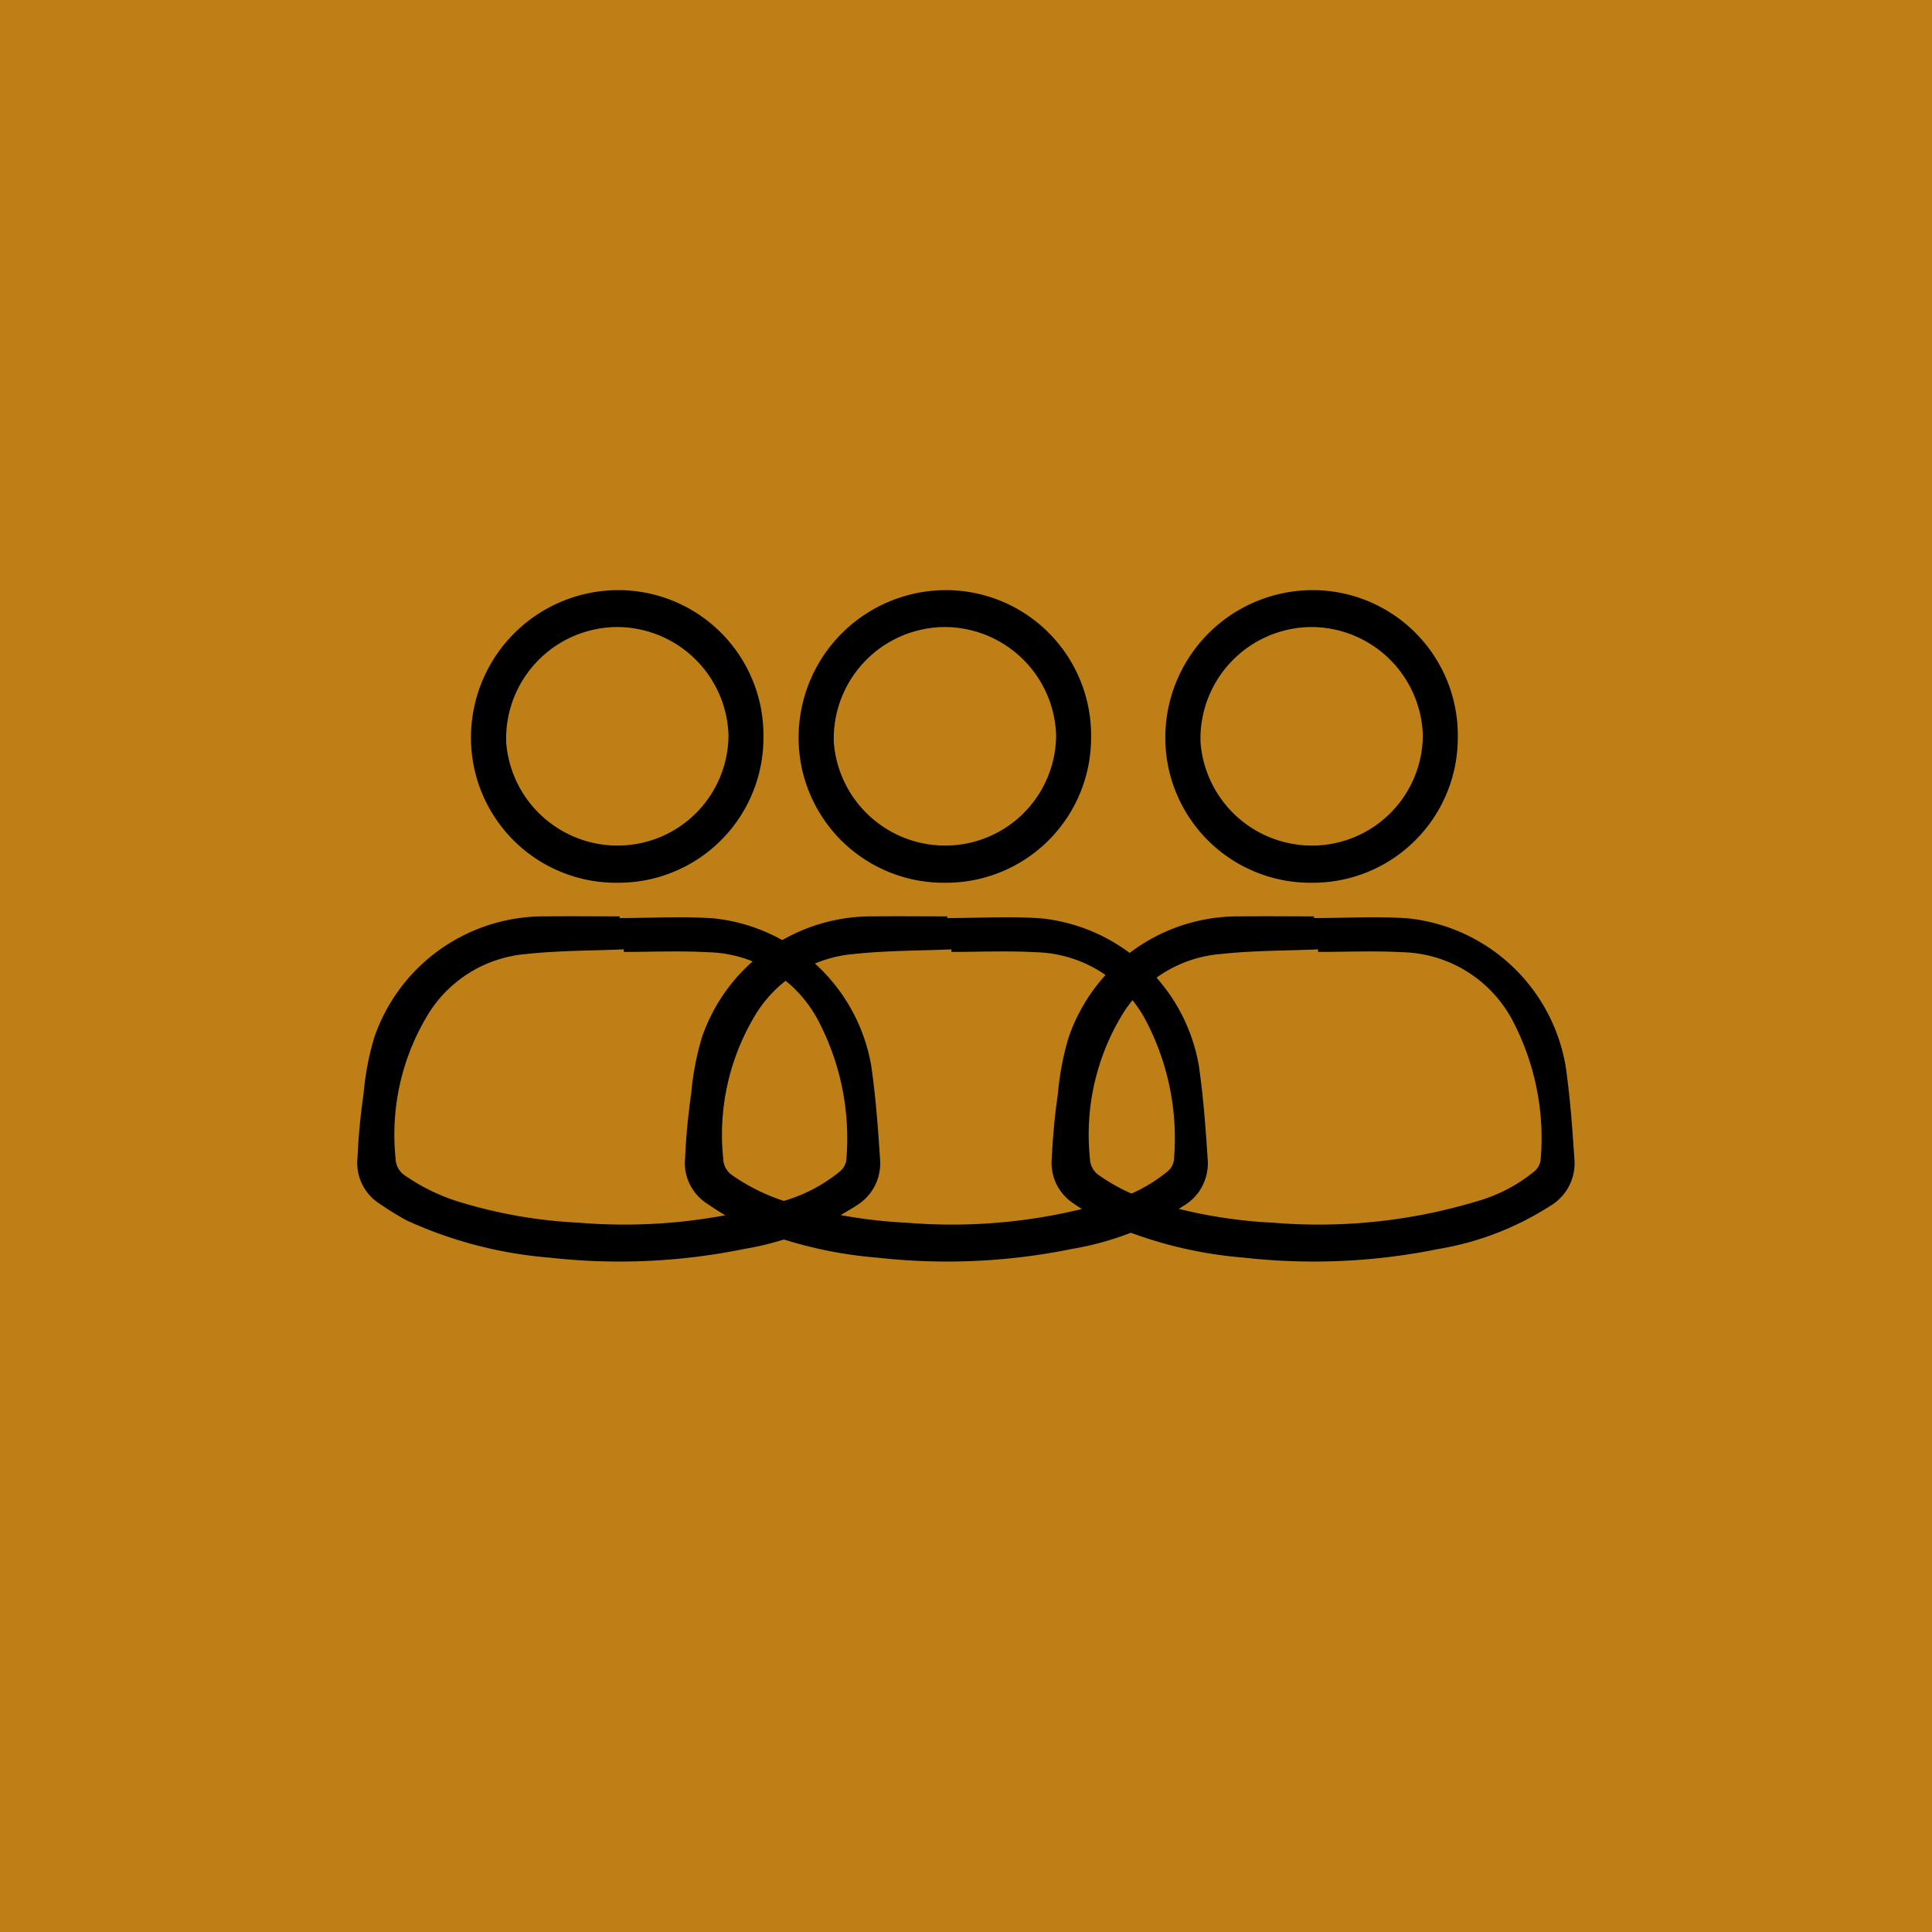
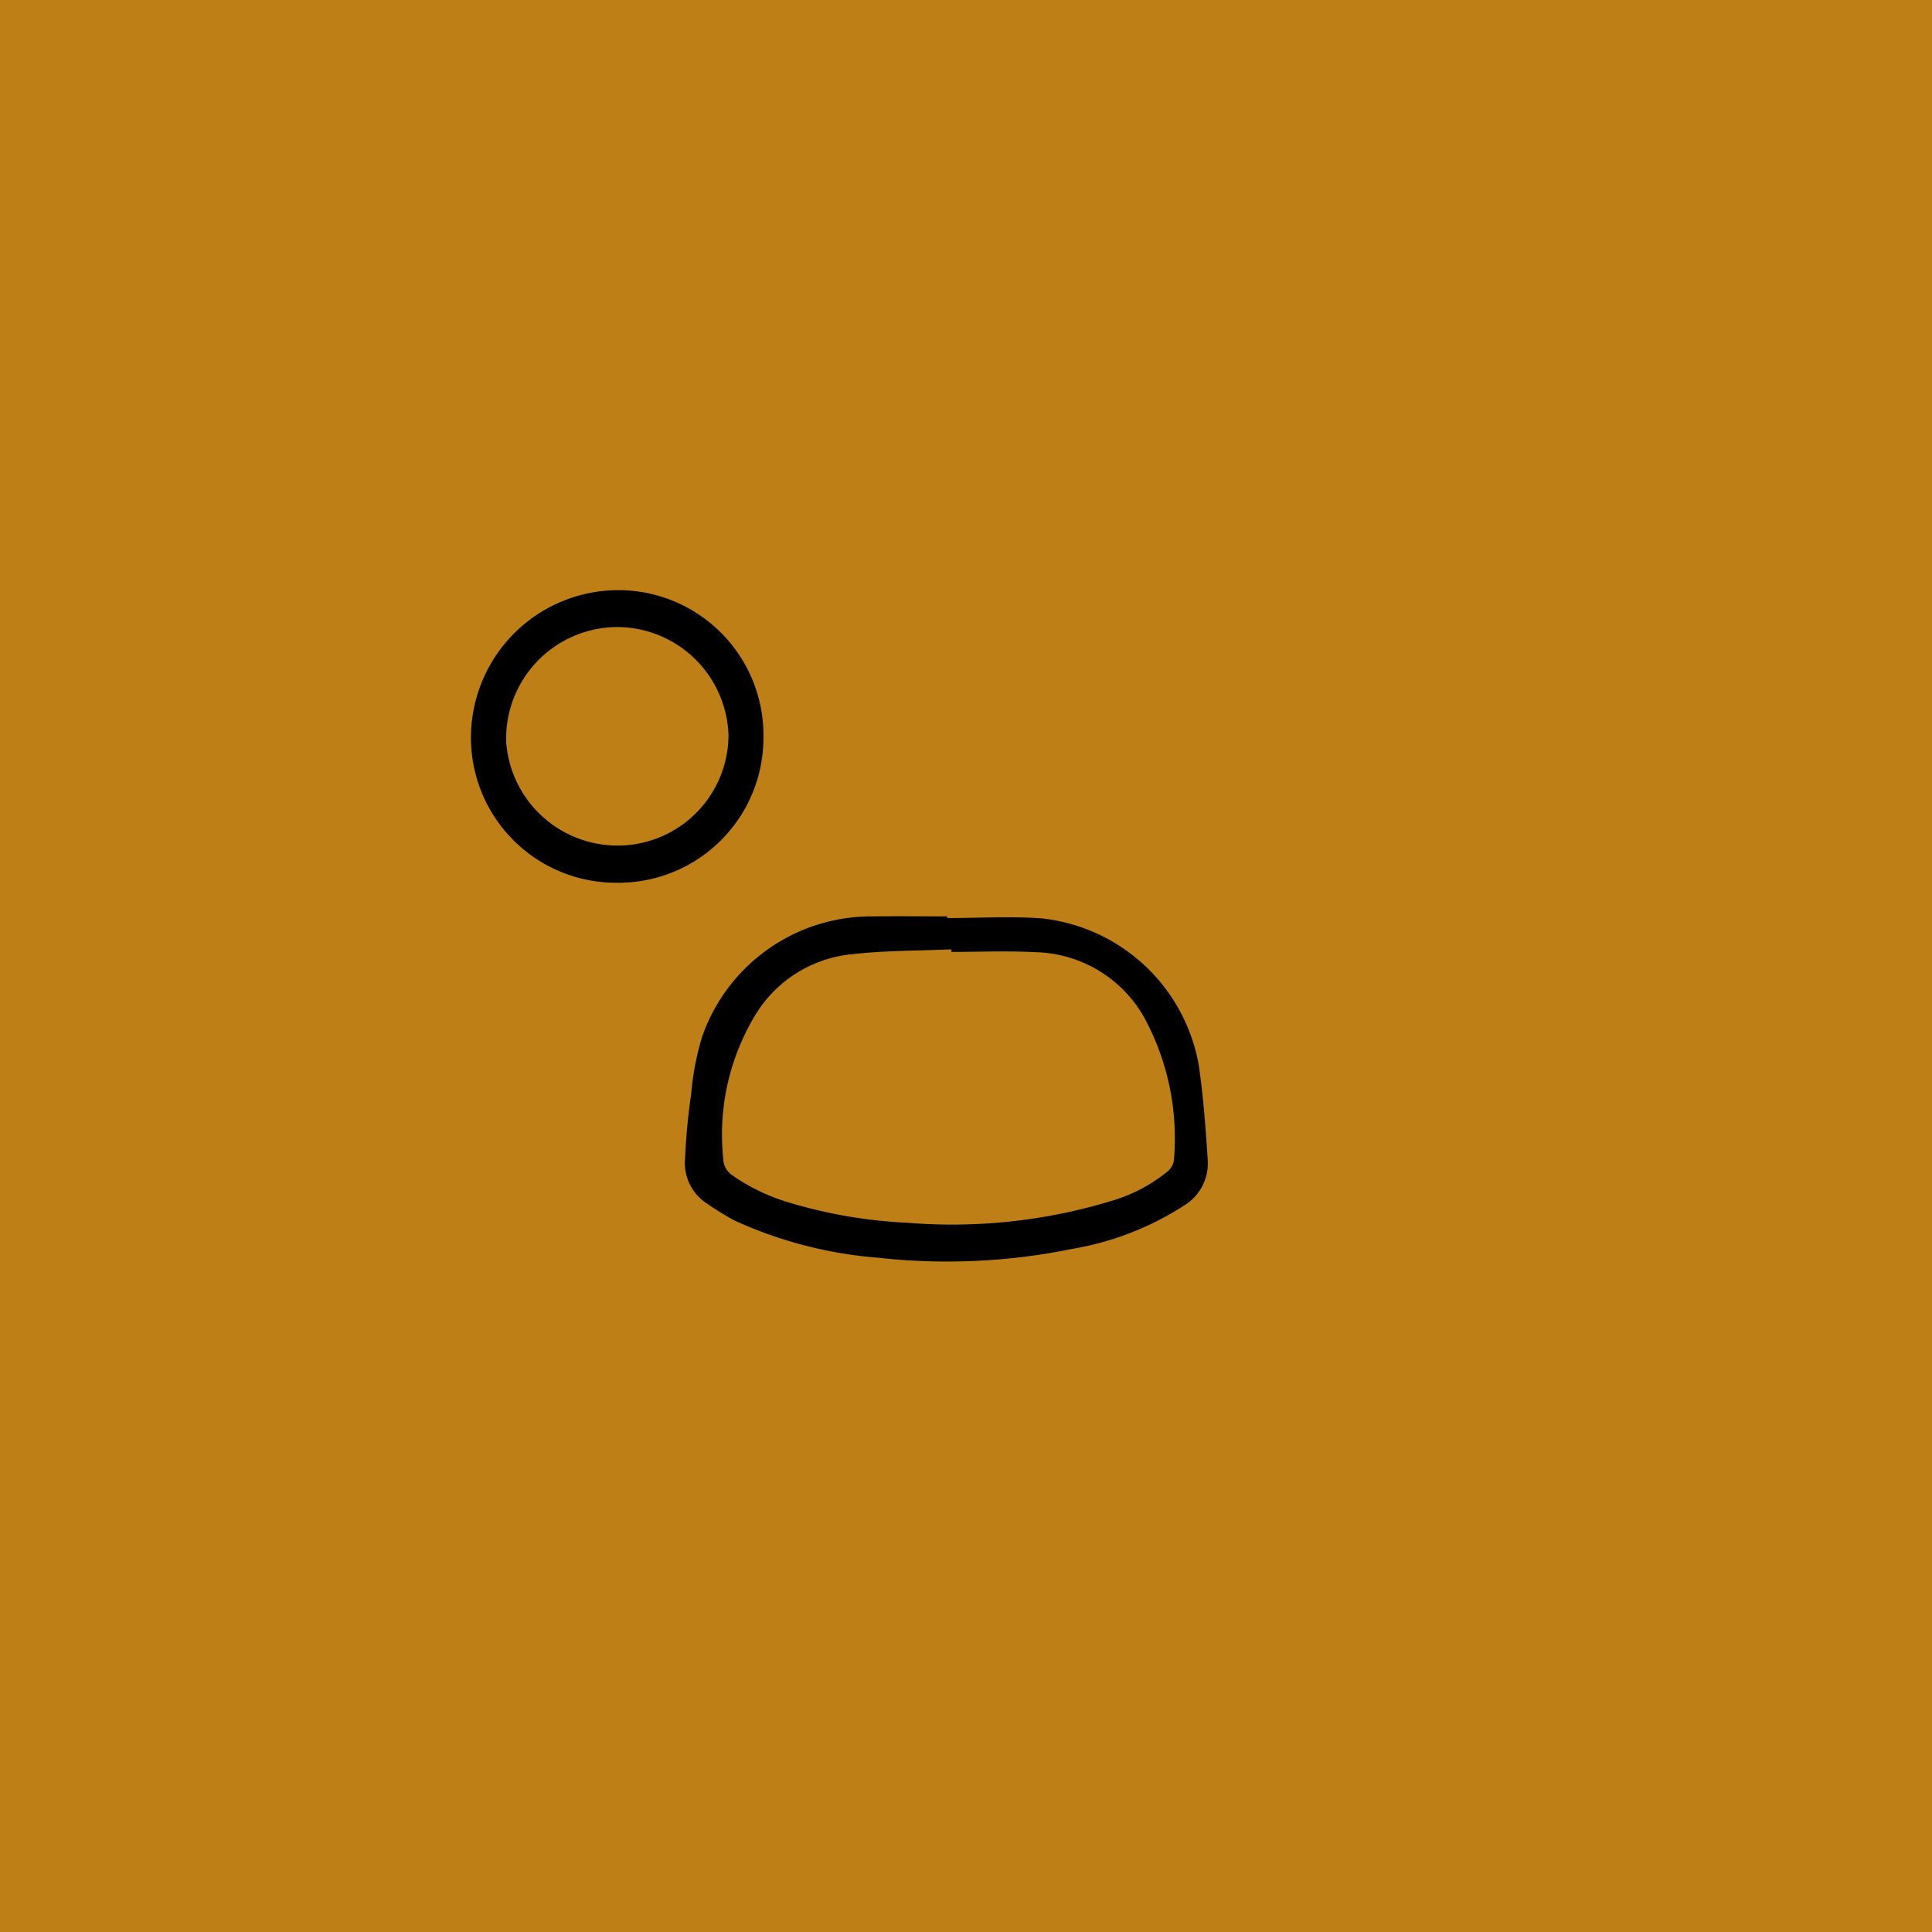
<svg xmlns="http://www.w3.org/2000/svg" width="138" height="138" viewBox="0 0 138 138">
  <g transform="translate(-262 -3516)">
    <rect width="138" height="138" transform="translate(262 3516)" fill="#be7f16" />
    <g transform="translate(-993.13 -1101.51)">
      <g transform="translate(1304.063 4659.663)">
        <path d="M-387.984,161.19c2.265,0,4.541-.146,6.792.029a12.774,12.774,0,0,1,11.177,10.528c.323,2.232.488,4.491.634,6.743a3.524,3.524,0,0,1-1.721,3.252,21.194,21.194,0,0,1-7.975,3.081,44.6,44.6,0,0,1-13.894.624,30.273,30.273,0,0,1-10.24-2.666,22.14,22.14,0,0,1-1.941-1.2,3.451,3.451,0,0,1-1.559-3.273,45.81,45.81,0,0,1,.437-4.6,19.743,19.743,0,0,1,.771-4.021,12.8,12.8,0,0,1,12.245-8.617c1.758-.021,3.516,0,5.274,0Zm.291,2.418,0-.183c-2.345.1-4.7.082-7.032.34a9.108,9.108,0,0,0-6.866,4.174,16.515,16.515,0,0,0-2.4,10.426,1.481,1.481,0,0,0,.662,1.209,14.086,14.086,0,0,0,4.1,1.954,34.846,34.846,0,0,0,8.343,1.423,39.155,39.155,0,0,0,14.6-1.549,11.346,11.346,0,0,0,4.065-2.14,1.277,1.277,0,0,0,.424-.787,18.077,18.077,0,0,0-1.9-9.762,9.152,9.152,0,0,0-8.01-5.085C-383.709,163.52-385.7,163.608-387.694,163.608Z" transform="translate(406.716 -137.767)" />
-         <path d="M-321.985-11.765A10.355,10.355,0,0,1-332.421-1.411a10.361,10.361,0,0,1-10.454-10.475,10.535,10.535,0,0,1,10.5-10.425A10.37,10.37,0,0,1-321.985-11.765Zm-10.531-7.911a7.975,7.975,0,0,0-7.846,8.224,7.981,7.981,0,0,0,8.151,7.384,7.92,7.92,0,0,0,7.73-7.878A7.982,7.982,0,0,0-332.517-19.676Z" transform="translate(350.986 22.311)" />
      </g>
      <g transform="translate(1330.257 4659.663)">
-         <path d="M-387.984,161.19c2.265,0,4.541-.146,6.792.029a12.774,12.774,0,0,1,11.177,10.528c.323,2.232.488,4.491.634,6.743a3.524,3.524,0,0,1-1.721,3.252,21.194,21.194,0,0,1-7.975,3.081,44.6,44.6,0,0,1-13.894.624,30.273,30.273,0,0,1-10.24-2.666,22.14,22.14,0,0,1-1.941-1.2,3.451,3.451,0,0,1-1.559-3.273,45.81,45.81,0,0,1,.437-4.6,19.743,19.743,0,0,1,.771-4.021,12.8,12.8,0,0,1,12.245-8.617c1.758-.021,3.516,0,5.274,0Zm.291,2.418,0-.183c-2.345.1-4.7.082-7.032.34a9.108,9.108,0,0,0-6.866,4.174,16.515,16.515,0,0,0-2.4,10.426,1.481,1.481,0,0,0,.662,1.209,14.086,14.086,0,0,0,4.1,1.954,34.846,34.846,0,0,0,8.343,1.423,39.155,39.155,0,0,0,14.6-1.549,11.346,11.346,0,0,0,4.065-2.14,1.277,1.277,0,0,0,.424-.787,18.077,18.077,0,0,0-1.9-9.762,9.152,9.152,0,0,0-8.01-5.085C-383.709,163.52-385.7,163.608-387.694,163.608Z" transform="translate(406.716 -137.767)" />
-         <path d="M-321.985-11.765A10.355,10.355,0,0,1-332.421-1.411a10.361,10.361,0,0,1-10.454-10.475,10.535,10.535,0,0,1,10.5-10.425A10.37,10.37,0,0,1-321.985-11.765Zm-10.531-7.911a7.975,7.975,0,0,0-7.846,8.224,7.981,7.981,0,0,0,8.151,7.384,7.92,7.92,0,0,0,7.73-7.878A7.982,7.982,0,0,0-332.517-19.676Z" transform="translate(350.986 22.311)" />
-       </g>
+         </g>
      <g transform="translate(1280.661 4659.663)">
-         <path d="M-387.984,161.19c2.265,0,4.541-.146,6.792.029a12.774,12.774,0,0,1,11.177,10.528c.323,2.232.488,4.491.634,6.743a3.524,3.524,0,0,1-1.721,3.252,21.194,21.194,0,0,1-7.975,3.081,44.6,44.6,0,0,1-13.894.624,30.273,30.273,0,0,1-10.24-2.666,22.14,22.14,0,0,1-1.941-1.2,3.451,3.451,0,0,1-1.559-3.273,45.81,45.81,0,0,1,.437-4.6,19.743,19.743,0,0,1,.771-4.021,12.8,12.8,0,0,1,12.245-8.617c1.758-.021,3.516,0,5.274,0Zm.291,2.418,0-.183c-2.345.1-4.7.082-7.032.34a9.108,9.108,0,0,0-6.866,4.174,16.515,16.515,0,0,0-2.4,10.426,1.481,1.481,0,0,0,.662,1.209,14.086,14.086,0,0,0,4.1,1.954,34.846,34.846,0,0,0,8.343,1.423,39.155,39.155,0,0,0,14.6-1.549,11.346,11.346,0,0,0,4.065-2.14,1.277,1.277,0,0,0,.424-.787,18.077,18.077,0,0,0-1.9-9.762,9.152,9.152,0,0,0-8.01-5.085C-383.709,163.52-385.7,163.608-387.694,163.608Z" transform="translate(406.716 -137.767)" />
        <path d="M-321.985-11.765A10.355,10.355,0,0,1-332.421-1.411a10.361,10.361,0,0,1-10.454-10.475,10.535,10.535,0,0,1,10.5-10.425A10.37,10.37,0,0,1-321.985-11.765Zm-10.531-7.911a7.975,7.975,0,0,0-7.846,8.224,7.981,7.981,0,0,0,8.151,7.384,7.92,7.92,0,0,0,7.73-7.878A7.982,7.982,0,0,0-332.517-19.676Z" transform="translate(350.986 22.311)" />
      </g>
    </g>
  </g>
</svg>